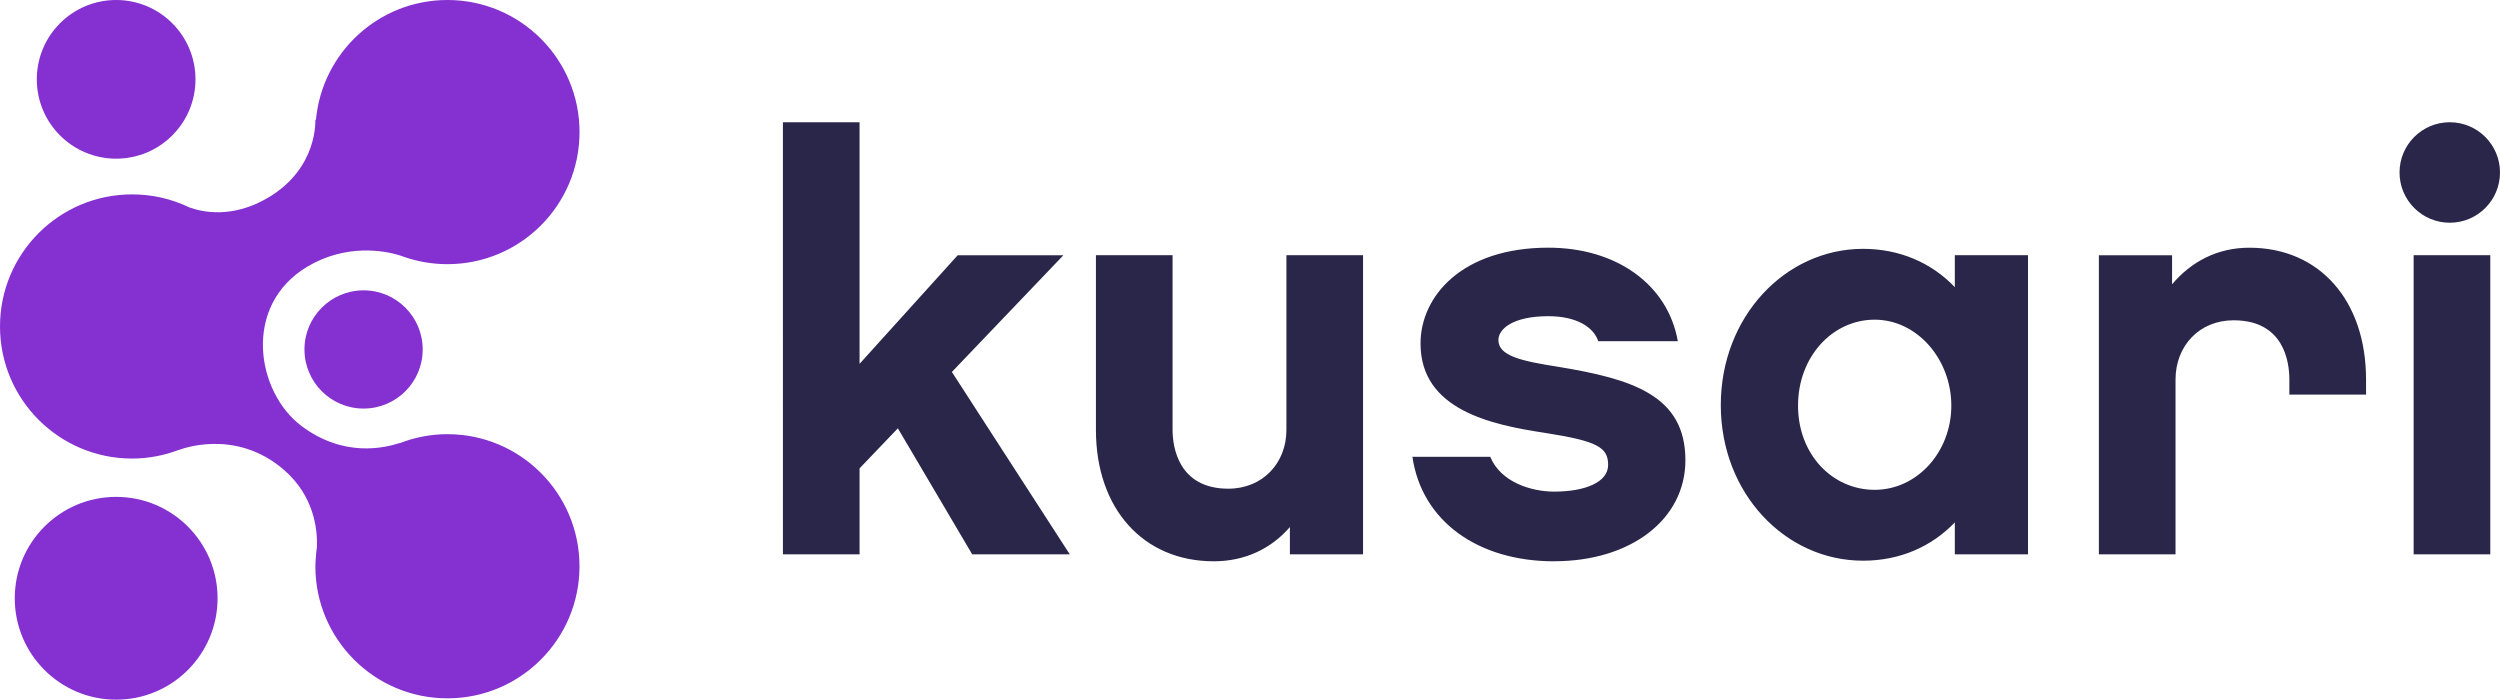
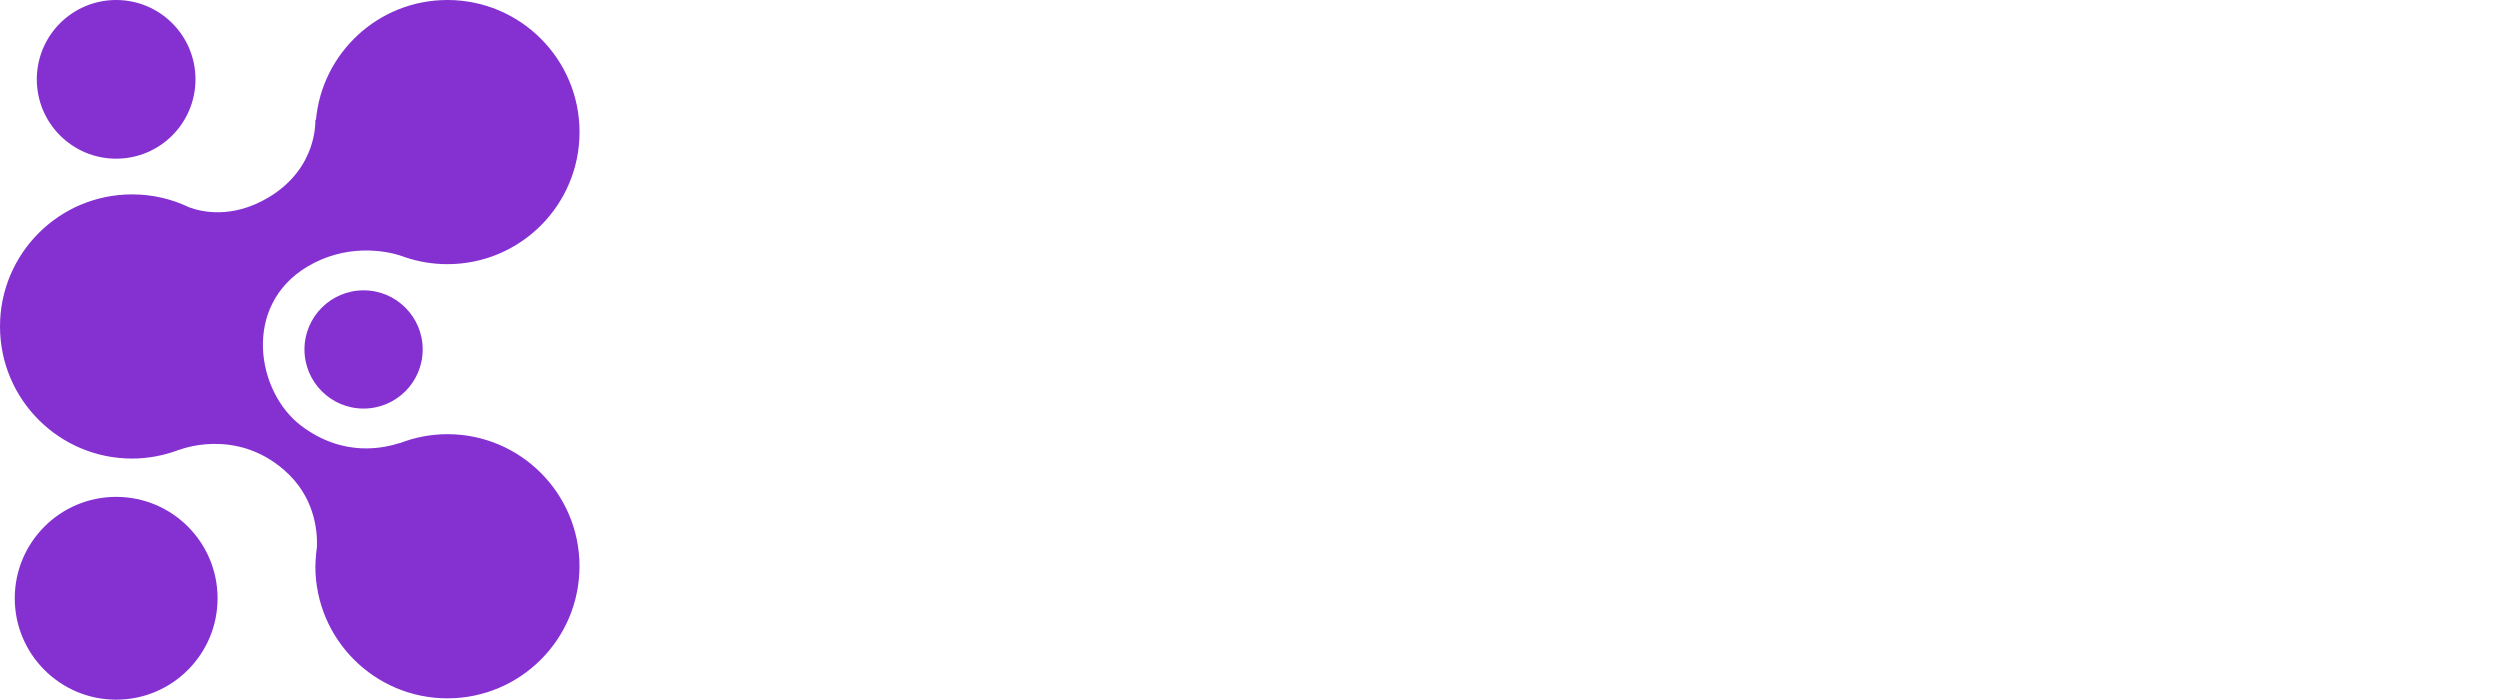
<svg xmlns="http://www.w3.org/2000/svg" id="Layer_2" data-name="Layer 2" viewBox="0 0 1550 433.8">
  <defs>
    <style> .cls-1 { fill: #8530d1; fill-rule: evenodd; } .cls-1, .cls-2 { stroke-width: 0px; } .cls-2 { fill: #29264a; } </style>
  </defs>
  <g id="Kusari">
    <g>
      <path class="cls-1" d="M359.31,81.89c0,45.22-36.66,81.89-81.89,81.89-9.3,0-18.23-1.55-26.56-4.4h0s-.17-.06-.17-.06c-.64-.22-1.27-.45-1.9-.68-10.6-3.54-34.58-7.51-58.4,6.78-40.27,24.16-31.52,77.68-3.4,98.74,26.36,19.74,51.49,13.5,60.95,10.49l-.09.12c9.17-3.56,19.11-5.58,29.55-5.58,45.22,0,81.89,36.66,81.89,81.89s-36.66,81.88-81.88,81.89c-45.22,0-81.88-36.67-81.88-81.89,0-.79.05-1.56.1-2.33.03-.48.06-.96.08-1.45l-.1.15s.05-.29.14-.72c.14-2.6.39-5.19.77-7.73.36-11.2-1.94-31.44-20.17-47.42-30.57-26.79-65.34-12.61-65.34-12.61l.09-.12c-9.09,3.47-18.91,5.46-29.21,5.46C36.66,284.29,0,247.63,0,202.41s36.66-81.89,81.89-81.89c12.69,0,24.7,2.88,35.42,8.03,8.03,2.96,26.68,7.13,48.89-5.97,31.35-18.52,29.29-48.61,29.29-48.61l.38.58C199.57,32.76,234.67,0,277.42,0c45.22,0,81.89,36.66,81.89,81.89ZM134.89,370.93c0,34.73-28.15,62.87-62.87,62.87s-62.87-28.15-62.87-62.87,28.15-62.87,62.87-62.87,62.87,28.15,62.87,62.87ZM72.01,98.38c27.17,0,49.19-22.02,49.19-49.19S99.18,0,72.01,0,22.82,22.02,22.82,49.19s22.02,49.19,49.19,49.19ZM262.07,216.66c0,20.24-16.41,36.65-36.65,36.65s-36.65-16.41-36.65-36.65,16.41-36.65,36.65-36.65,36.65,16.41,36.65,36.65Z" />
-       <path class="cls-2" d="M1518.86,138.09c17.2,0,31.14-13.95,31.14-31.15s-13.94-31.15-31.14-31.15-31.15,13.95-31.15,31.15,13.95,31.15,31.15,31.15ZM532.93,290.39v53.29h-47.52V75.8h47.52v149.78l60.85-67.33h65.53l-69.14,72.37,73.09,113.07h-60.49l-46.09-78.14-23.76,24.85h.02ZM845.11,343.68h-45.38v-16.92c-11.52,13.33-27.73,21.24-47.16,21.24-43.93,0-73.09-32.76-73.09-81.38v-108.39h47.52v108.39c0,10.45,3.61,36.37,34.57,36.37,21.24,0,36-15.85,36-36.37v-108.39h47.52v185.44h.02ZM963.56,348.01c-47.17,0-82.1-24.85-87.86-64.81h48.25c6.49,15.85,25.57,21.6,39.61,21.6,19.08,0,33.48-5.75,33.48-16.56s-6.49-14.76-38.89-19.81c-33.12-5.04-77.42-14.04-77.42-55.45,0-29.17,25.57-59.42,79.21-59.42,42.49,0,74.18,23.05,80.31,57.97h-49.33c-2.87-8.65-13.33-15.49-30.96-15.49-21.95,0-30.95,7.91-30.95,14.76,0,9.72,13.68,12.97,36.73,16.56,46.09,7.56,79.21,17.65,79.21,57.97,0,36.73-33.85,62.65-81.37,62.65l-.02.03ZM1257.37,343.68h-45.38v-19.81c-14.41,15.11-34.22,23.76-56.88,23.76-48.26,0-88.22-41.77-88.22-96.49s39.96-96.86,88.22-96.86c22.68,0,42.48,8.65,56.88,23.76v-19.81h45.38v185.46ZM1162.3,198.2c-26.28,0-47.52,23.05-47.52,53.29s21.24,52.2,47.52,52.2,47.52-23.4,47.52-52.2-21.24-53.29-47.52-53.29ZM1466.92,244.67h-47.52v-9.36c0-10.81-3.24-36.73-34.57-36.73-21.25,0-36,15.85-36,36.73v108.39h-47.53v-185.44h45.38v18.01c11.88-14.04,28.09-22.69,47.9-22.69,43.57,0,72.37,32.76,72.37,81.73v9.36h-.03ZM1543.98,343.68h-47.52v-185.44h47.52v185.44Z" />
    </g>
  </g>
</svg>